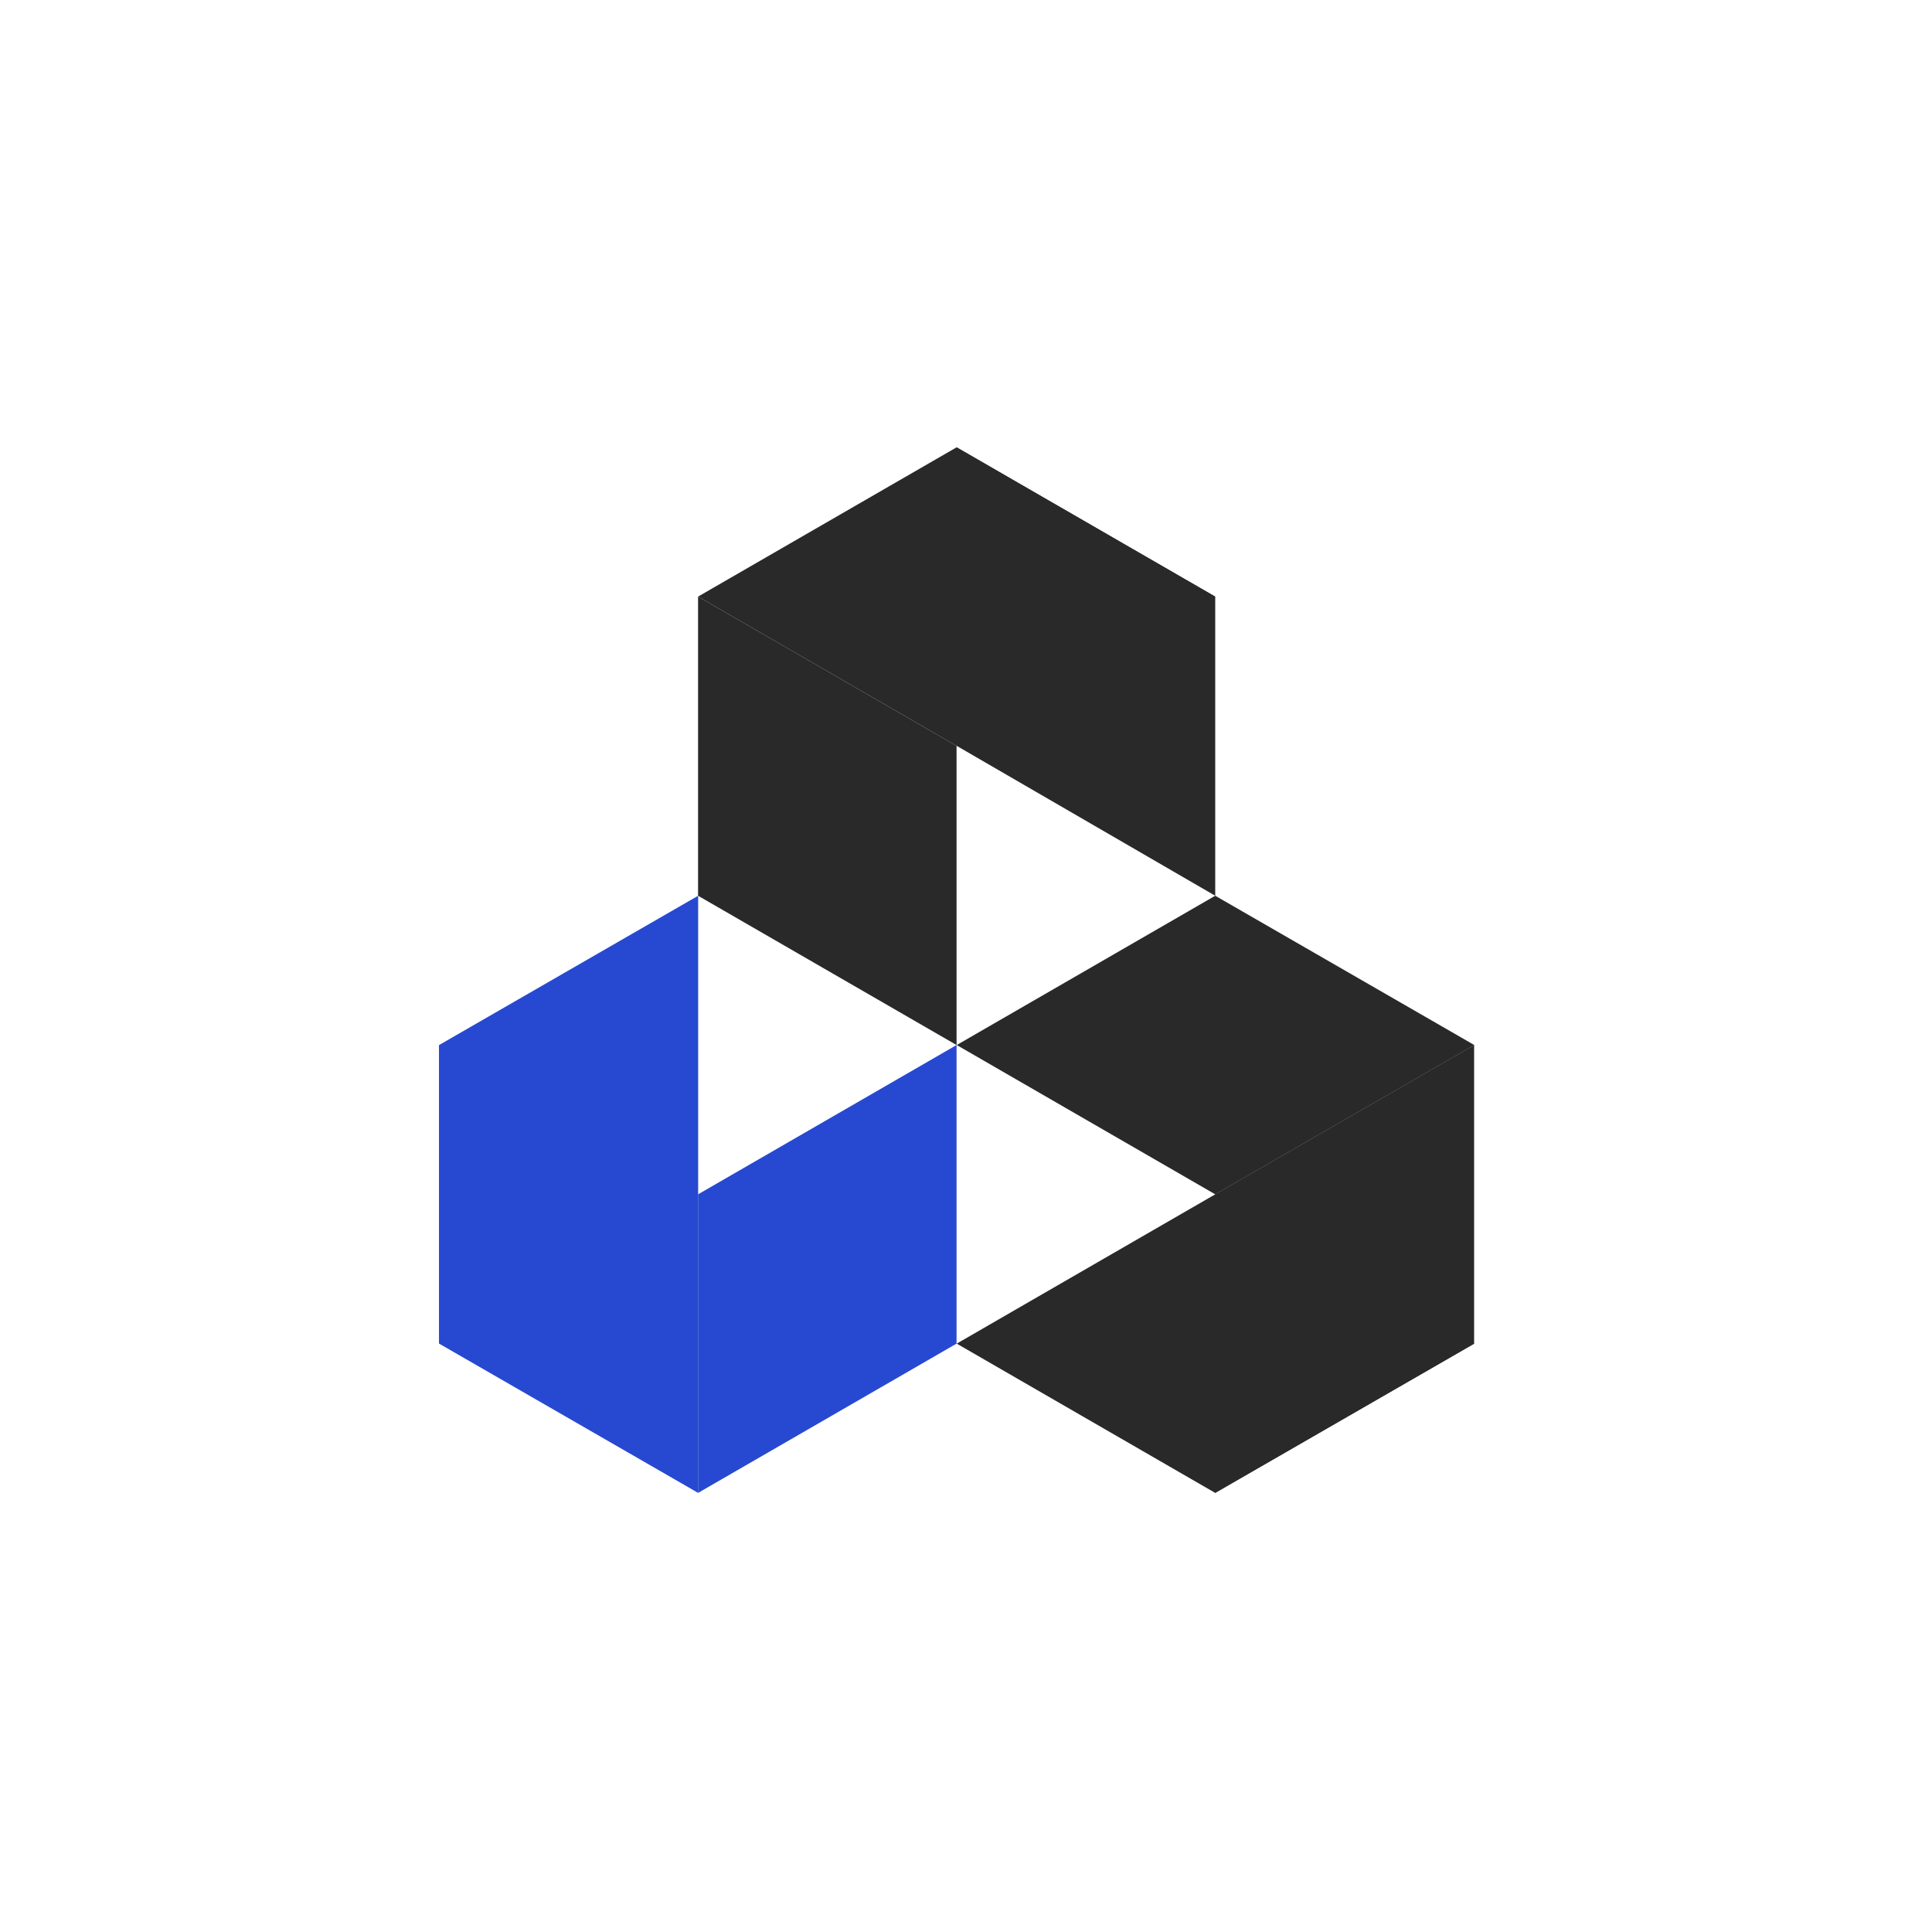
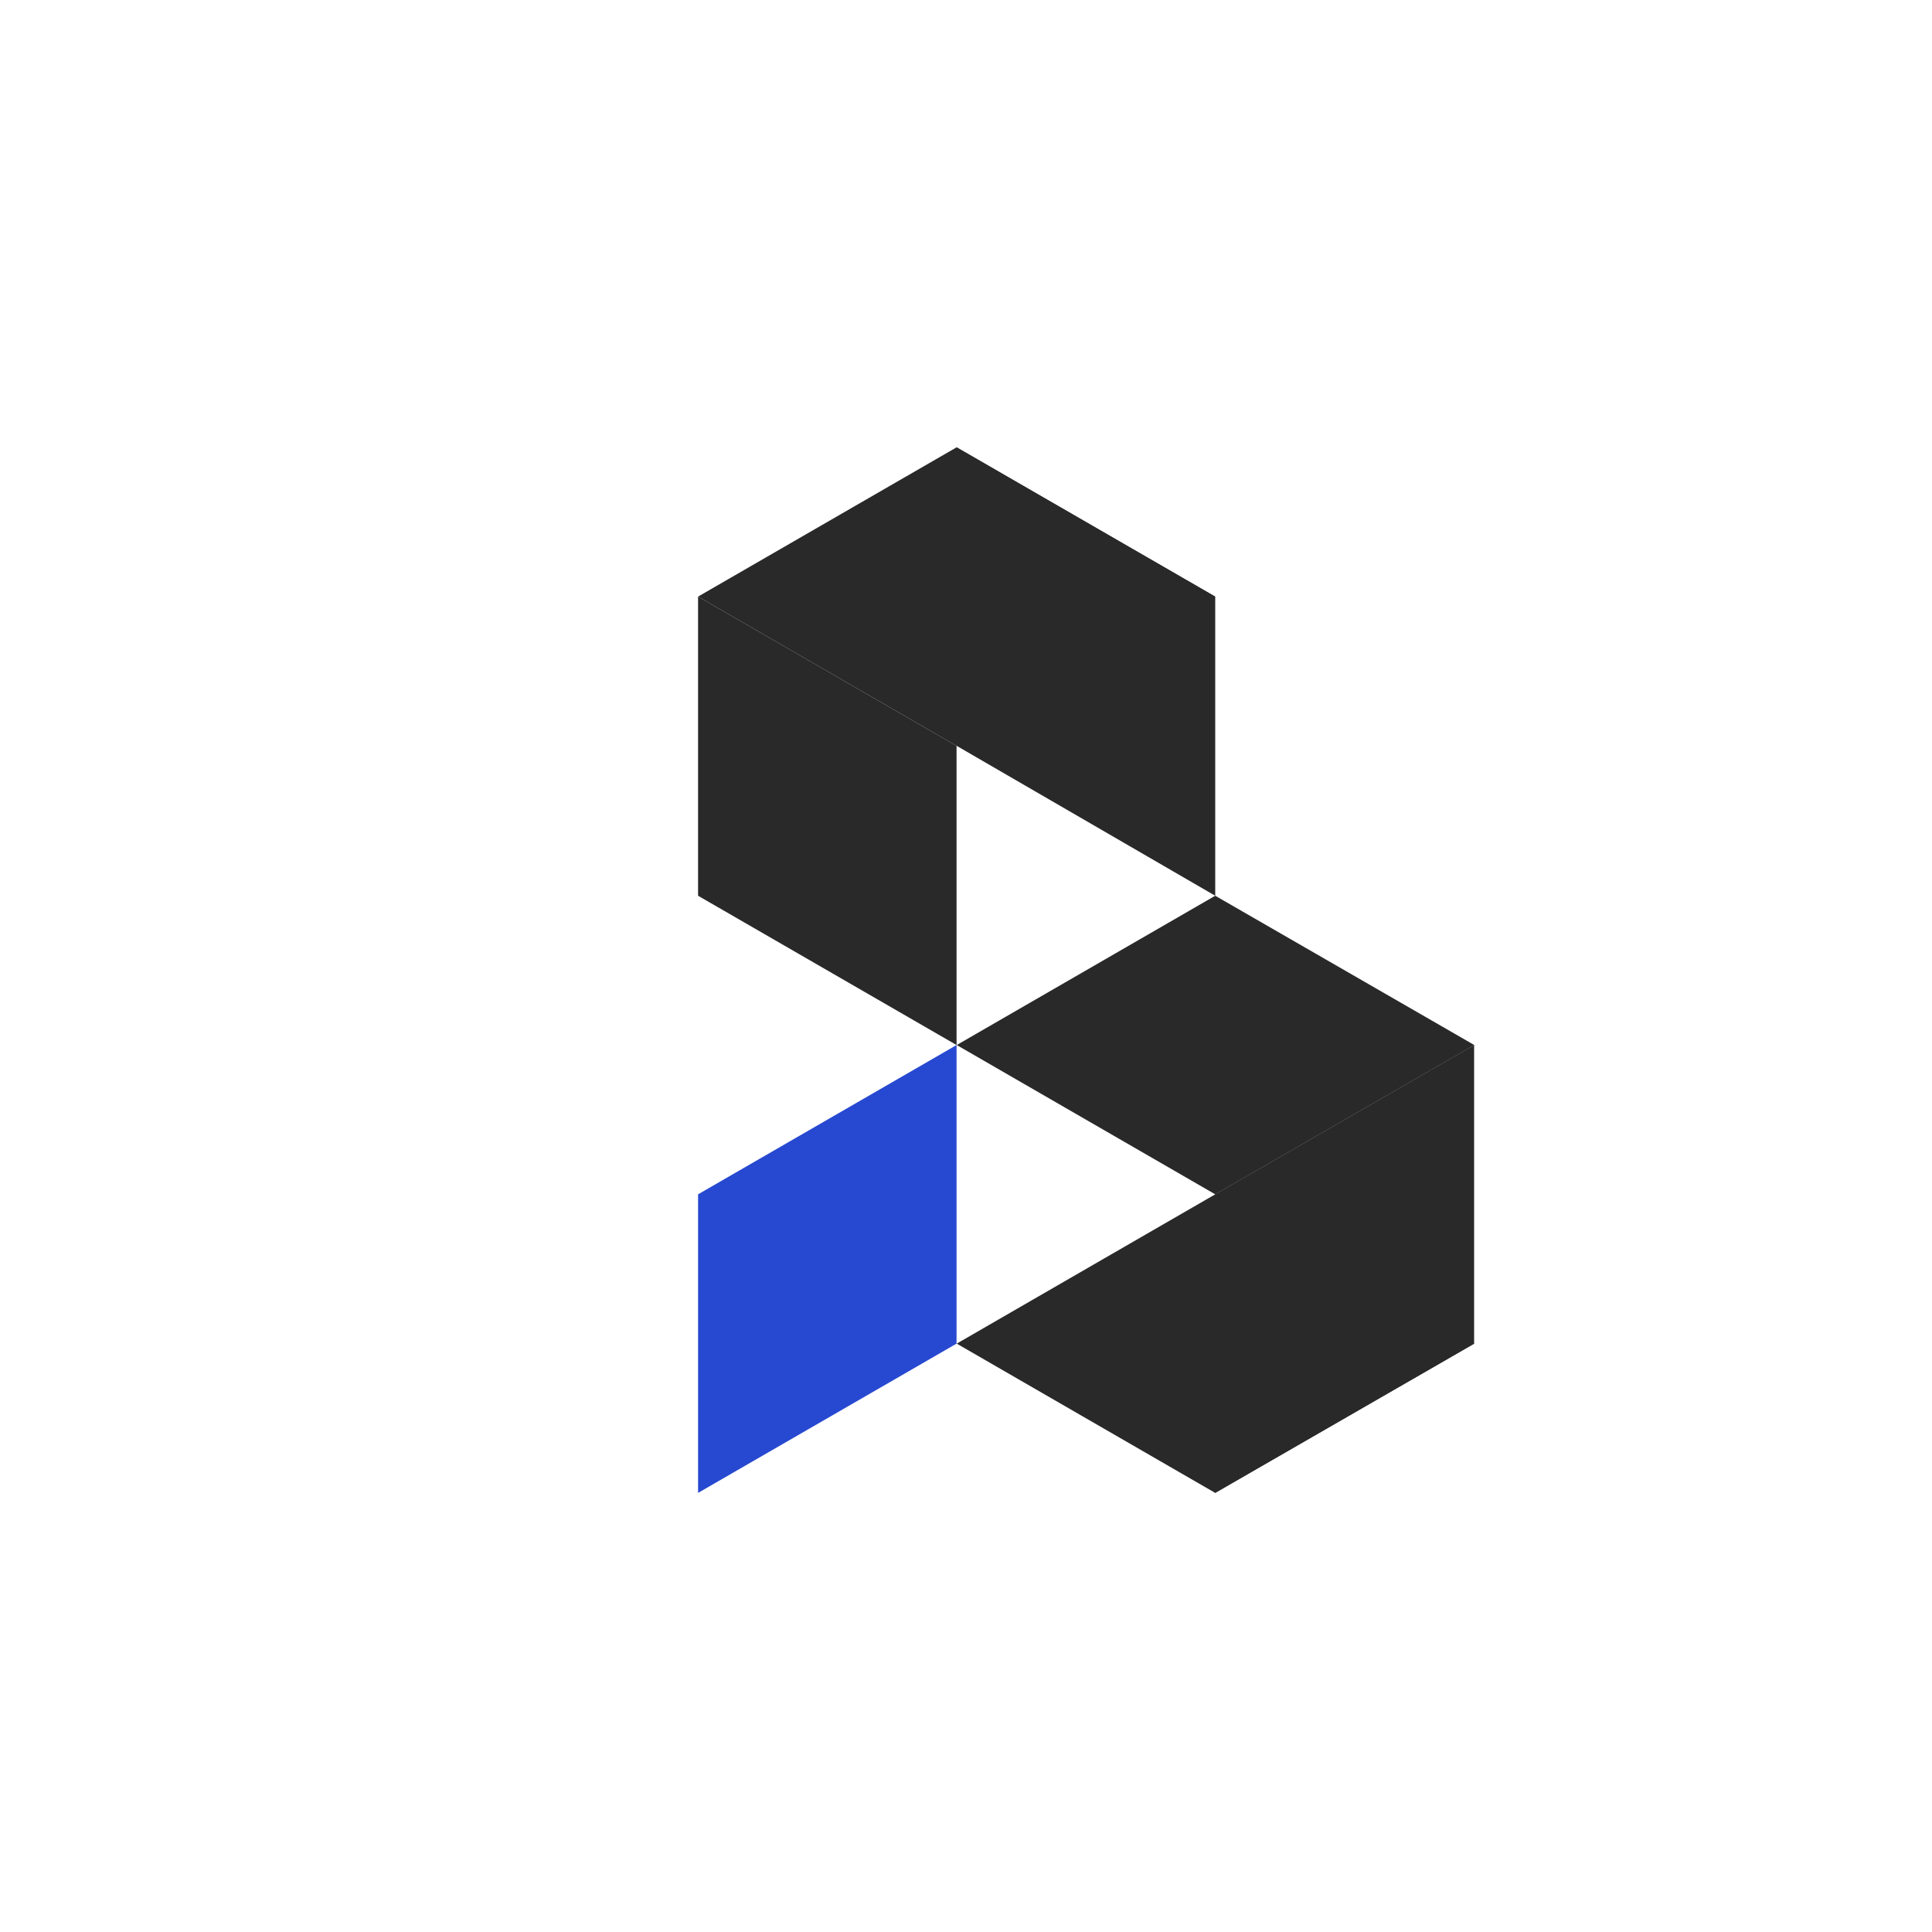
<svg xmlns="http://www.w3.org/2000/svg" width="44" height="44" viewBox="0 0 44 44" fill="none">
  <g clip-path="url(#clip0)">
    <path d="M33.576 23.8L27.676 27.2L21.789 23.8L27.676 20.4L33.576 23.8Z" fill="#292929" />
    <path d="M33.576 30.6L27.676 34L21.789 30.6L27.676 27.2L33.576 30.6Z" fill="#292929" />
    <path d="M27.672 34V27.2L33.572 23.8V30.6L27.672 34Z" fill="#292929" />
    <path d="M15.898 13.587L21.785 16.987V23.8L15.898 20.4V13.587Z" fill="#292929" />
    <path d="M21.789 10.188L27.676 13.587V20.4L21.789 16.987V10.188Z" fill="#292929" />
    <path d="M27.672 13.587L21.785 16.987L15.898 13.587L21.785 10.188L27.672 13.587Z" fill="#292929" />
-     <path d="M15.898 34V27.2L21.785 23.8V30.6L15.898 34Z" fill="#2749D1" />
-     <path d="M10 30.6V23.8L15.9 20.4V27.2L10 30.6Z" fill="#2749D1" />
-     <path d="M10 23.8L15.9 27.2V34L10 30.6V23.8Z" fill="#2749D1" />
+     <path d="M15.898 34V27.2L21.785 23.8V30.6Z" fill="#2749D1" />
  </g>
  <defs>
    <clipPath id="clip0">
      <rect width="24" height="24" fill="white" transform="translate(10 10)" />
    </clipPath>
  </defs>
</svg>